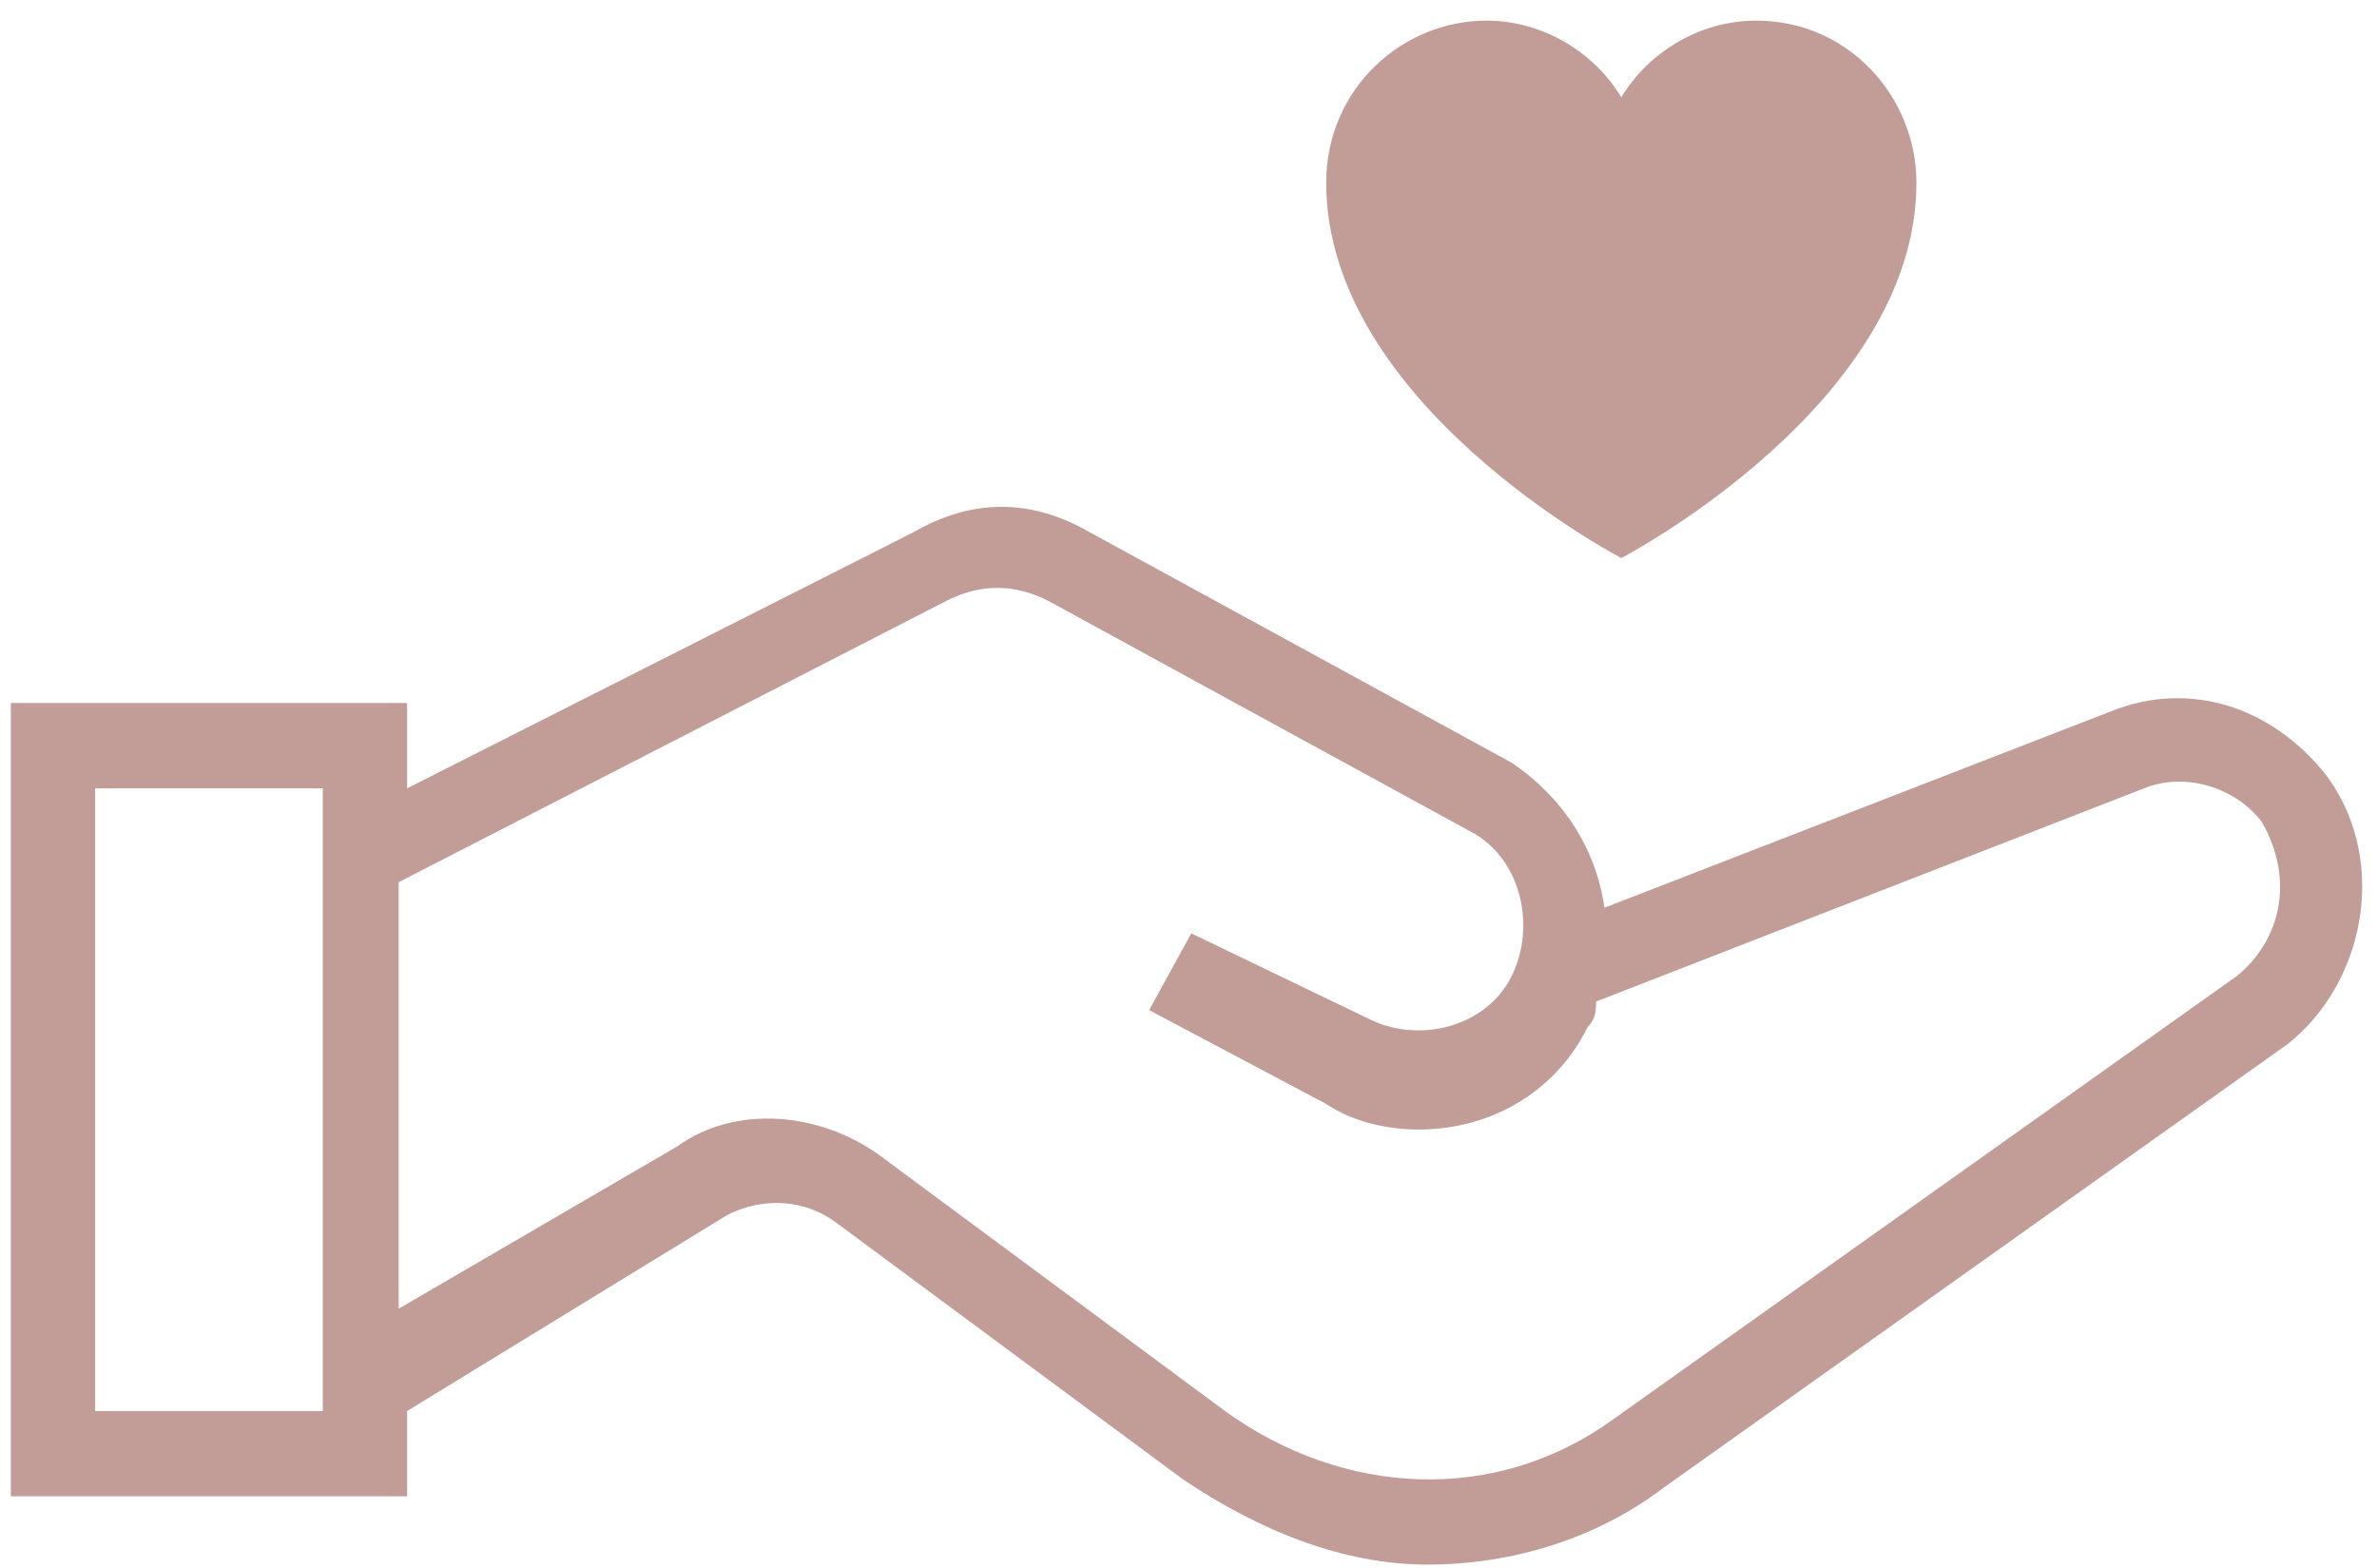
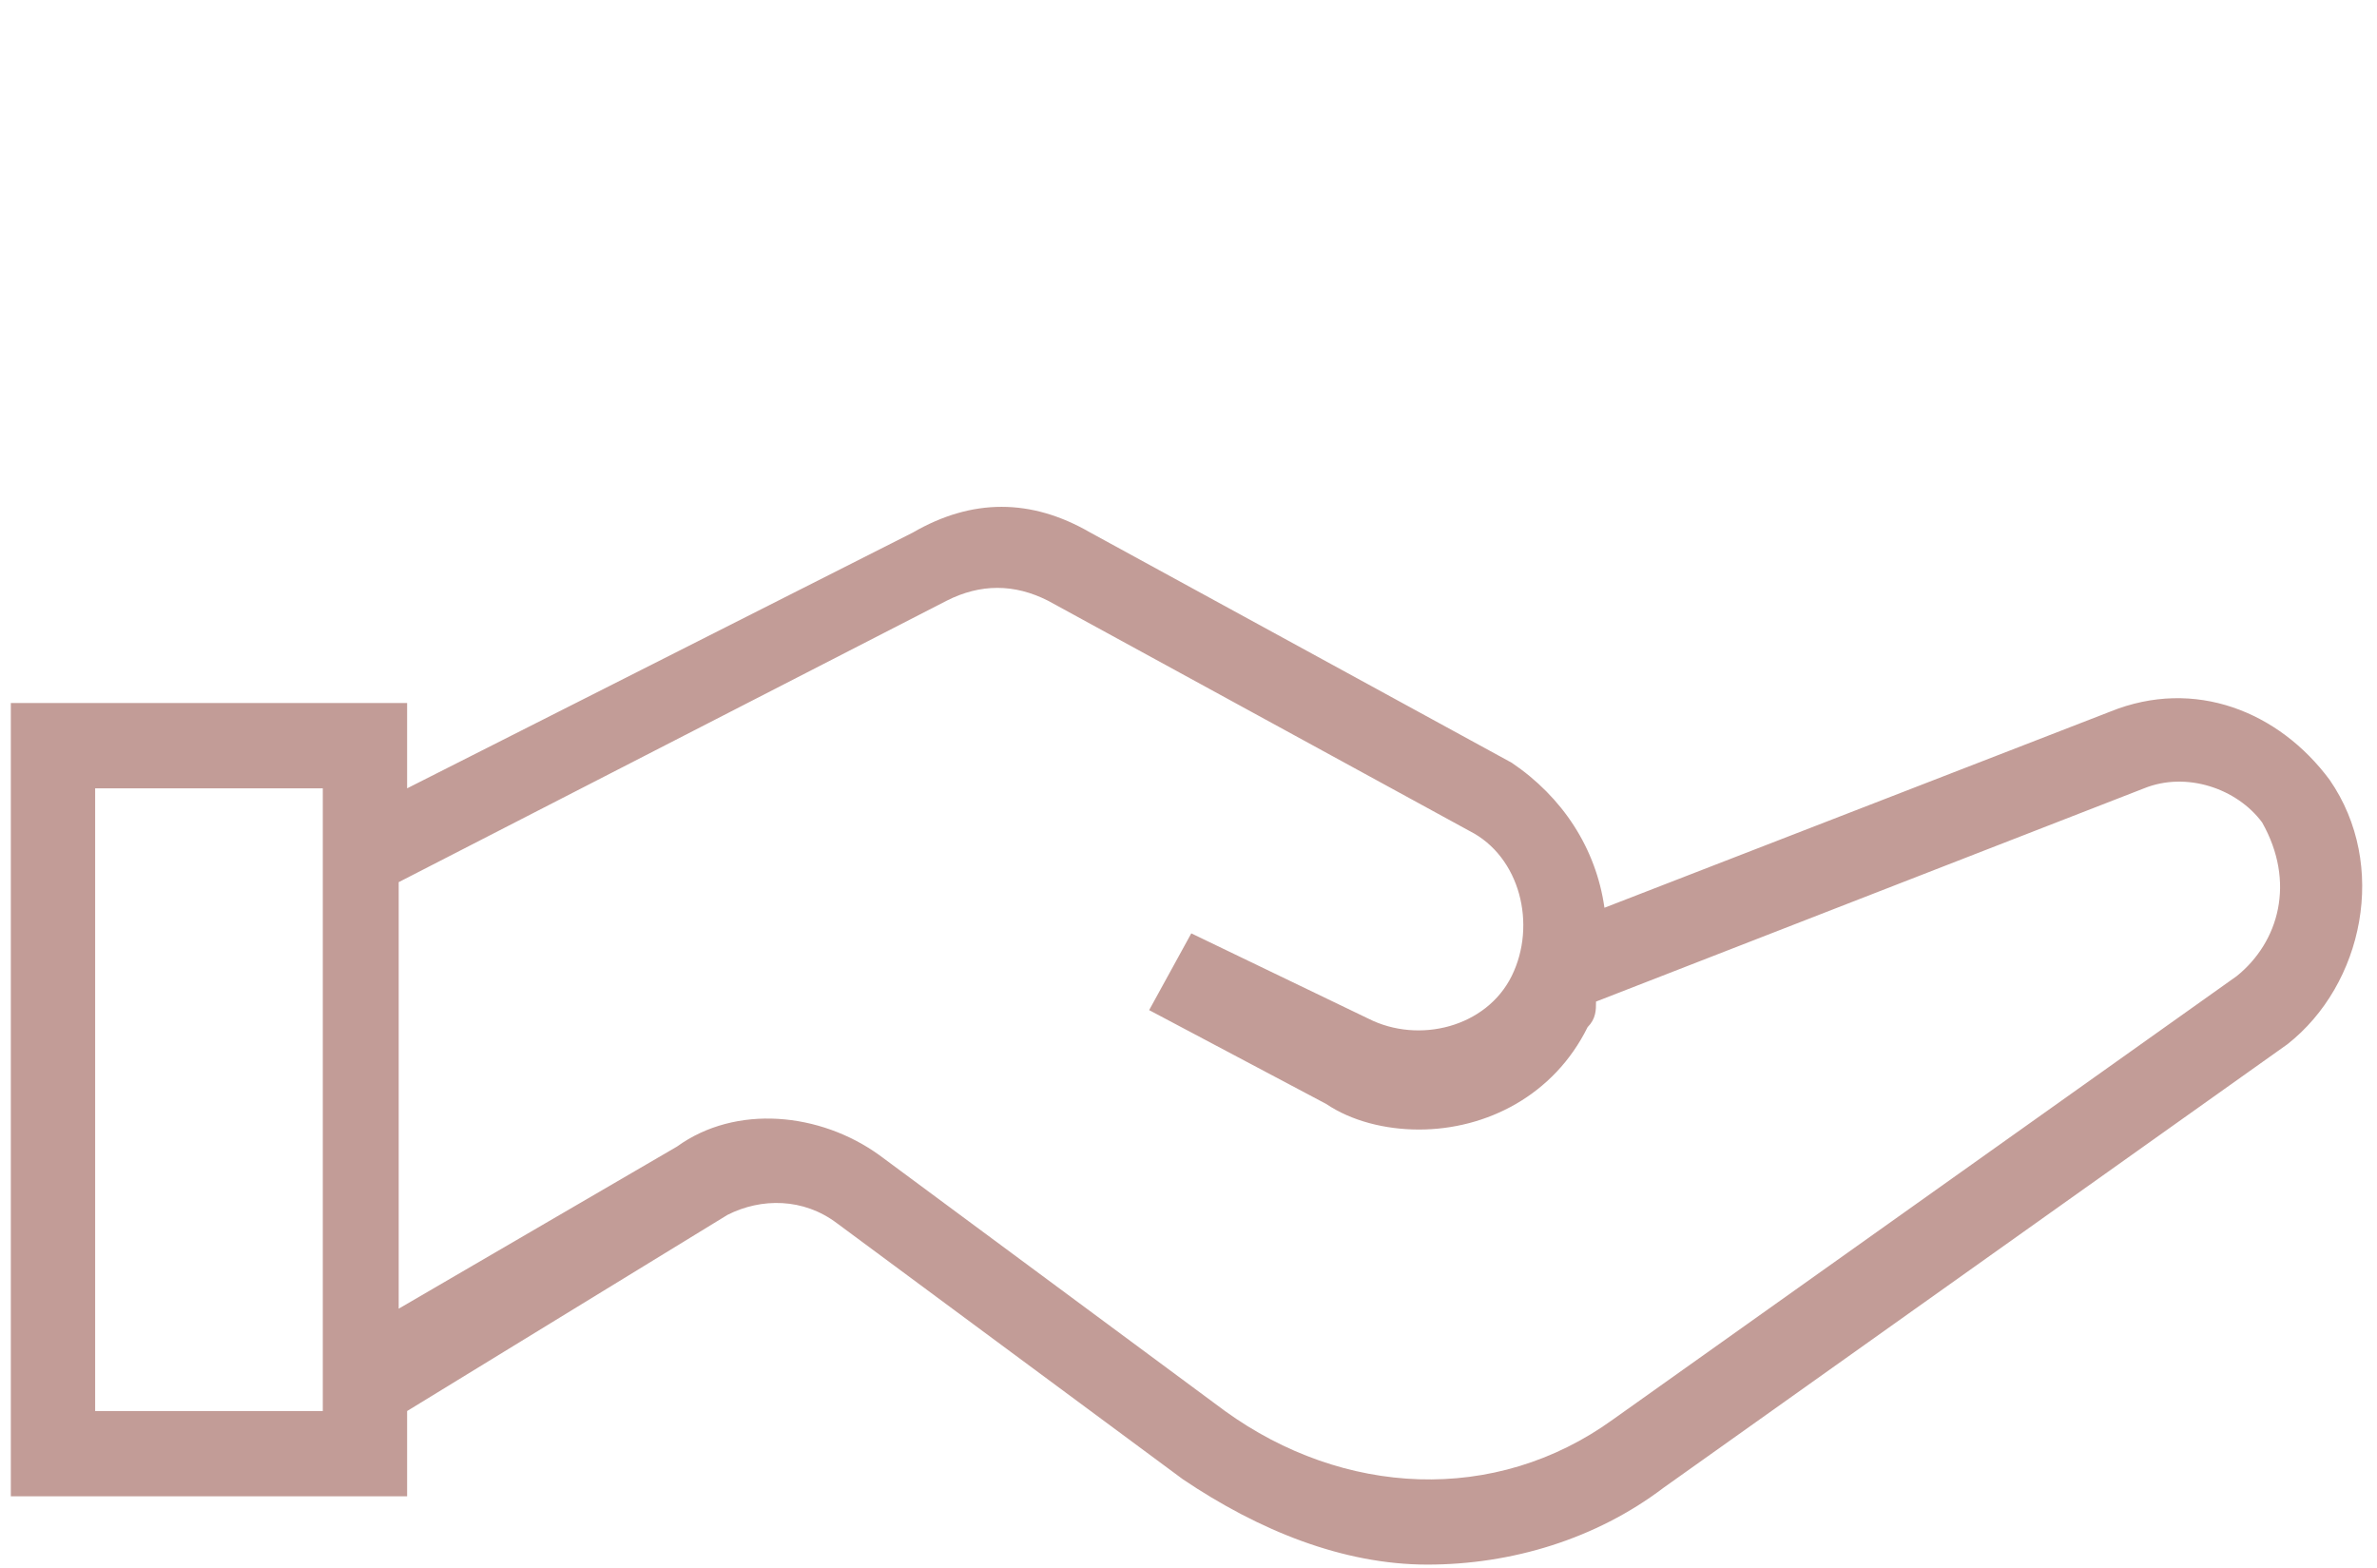
<svg xmlns="http://www.w3.org/2000/svg" width="97" height="64" viewBox="0 0 97 64" fill="none">
  <g clip-path="url(#clip0_149_316)">
    <path d="M95.066 31.82C93.001 29.035 89.56 27.643 86.119 29.035L65.474 37.04C65.13 34.604 63.754 32.516 61.689 31.123L44.485 21.726C42.076 20.333 39.668 20.333 37.259 21.726L16.614 32.167V28.687H0.442V61.057H16.614V57.576L29.689 49.571C31.066 48.875 32.786 48.875 34.162 49.919L48.27 60.361C51.367 62.449 54.807 63.842 58.248 63.842C61.689 63.842 65.13 62.797 67.883 60.709L93.345 42.609C96.442 40.173 97.474 35.3 95.066 31.82ZM13.173 57.576H3.883V32.167H13.173V57.576ZM91.281 39.825L65.818 57.924C61.001 61.405 54.807 61.057 49.99 57.576L35.883 47.134C33.474 45.394 30.033 45.046 27.625 46.786L16.27 53.4V35.996L38.635 24.51C40.012 23.814 41.388 23.814 42.764 24.51L59.969 33.908C62.033 34.952 62.721 37.737 61.689 39.825C60.657 41.913 57.904 42.609 55.84 41.565L48.614 38.085L46.894 41.217L54.119 45.046C55.152 45.742 56.528 46.09 57.904 46.09C60.657 46.09 63.41 44.698 64.786 41.913C65.13 41.565 65.13 41.217 65.13 40.869L87.496 32.167C89.216 31.471 91.281 32.167 92.313 33.56C93.689 35.996 93.001 38.433 91.281 39.825Z" fill="#C29C97" />
-     <path d="M66.162 22.77C66.162 22.77 78.205 16.505 78.205 7.455C78.205 3.974 75.453 0.842 71.668 0.842C69.259 0.842 67.195 2.234 66.162 3.974C65.13 2.234 63.066 0.842 60.657 0.842C57.216 0.842 54.119 3.626 54.119 7.455C54.119 16.505 66.162 22.77 66.162 22.77Z" fill="#C29C97" />
  </g>
  <defs>
    <clipPath id="clip0_149_316">
      <rect width="96" height="63" fill="white" transform="translate(0.442 0.842)" />
    </clipPath>
  </defs>
</svg>